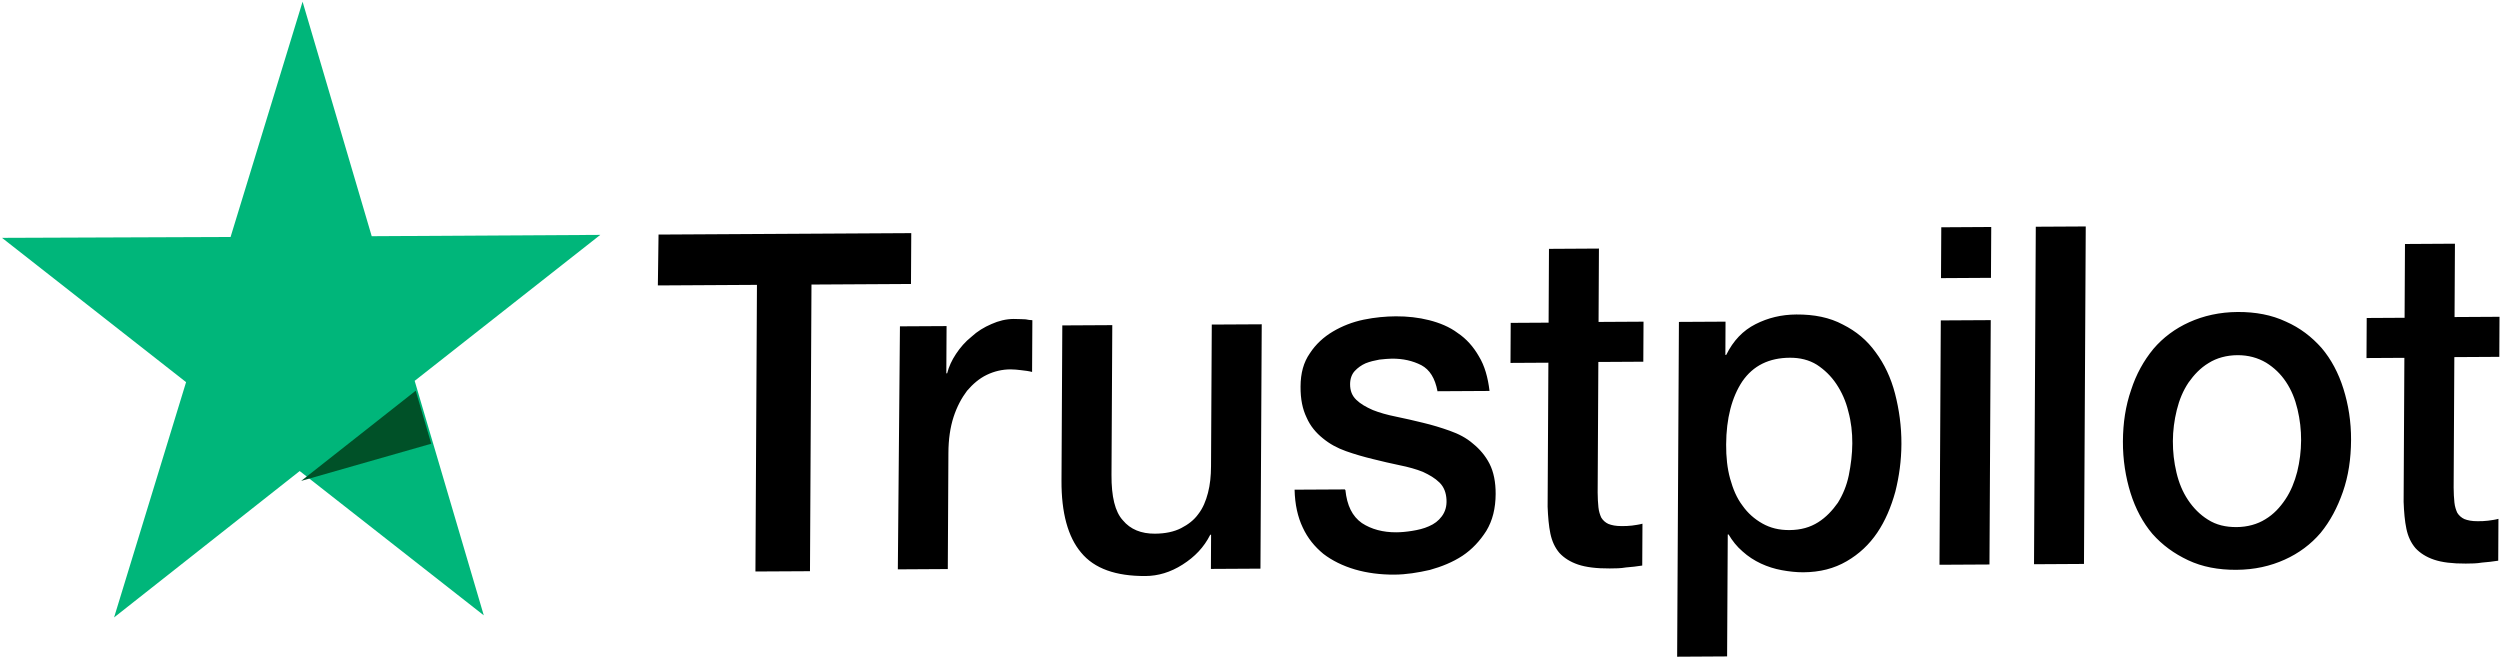
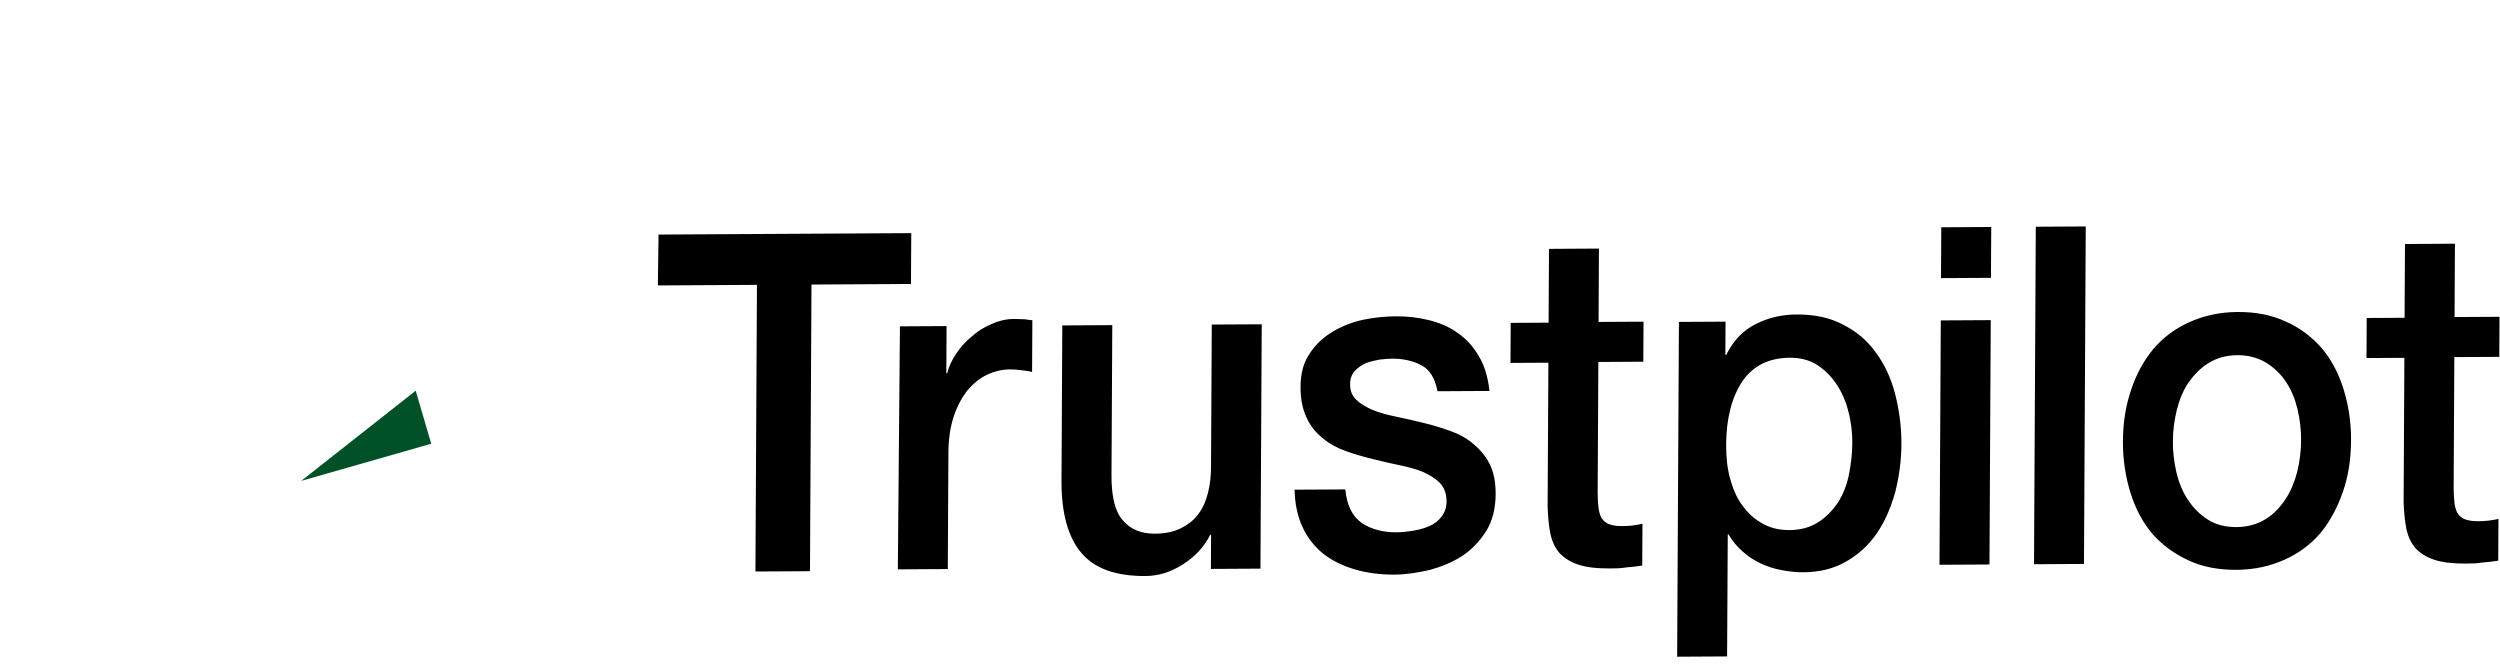
<svg xmlns="http://www.w3.org/2000/svg" width="127" height="34" viewBox="0 0 127 34" fill="none">
  <path d="M33.454 11.916L46.292 11.843L46.278 14.426L41.223 14.455L41.147 29.017L38.376 29.032L38.453 14.471L33.419 14.5L33.454 11.916ZM45.717 16.578L48.086 16.565L48.073 18.965L48.115 18.965C48.202 18.622 48.352 18.301 48.565 17.979C48.778 17.658 49.033 17.36 49.352 17.106C49.65 16.83 49.989 16.623 50.37 16.46C50.731 16.298 51.112 16.205 51.493 16.203C51.789 16.201 52 16.223 52.106 16.222C52.212 16.244 52.339 16.266 52.444 16.266L52.43 18.895C52.261 18.85 52.071 18.828 51.881 18.806C51.691 18.784 51.522 18.763 51.331 18.764C50.908 18.766 50.506 18.86 50.124 19.045C49.742 19.23 49.424 19.506 49.126 19.851C48.849 20.218 48.614 20.654 48.442 21.18C48.27 21.707 48.182 22.325 48.179 23.011L48.148 28.908L45.61 28.923L45.717 16.578ZM64.01 28.887L61.514 28.901L61.523 27.163L61.481 27.164C61.16 27.805 60.693 28.288 60.077 28.68C59.462 29.073 58.826 29.259 58.192 29.262C56.69 29.271 55.593 28.889 54.92 28.07C54.247 27.273 53.916 26.041 53.924 24.418L53.965 16.531L56.504 16.517L56.464 24.129C56.458 25.226 56.644 26.003 57.044 26.434C57.422 26.89 57.971 27.115 58.669 27.111C59.197 27.108 59.642 27.014 60.002 26.829C60.363 26.644 60.66 26.414 60.873 26.116C61.107 25.817 61.258 25.451 61.365 25.038C61.473 24.626 61.518 24.169 61.52 23.689L61.558 16.488L64.096 16.474L64.031 28.886L64.01 28.887ZM68.345 24.884C68.426 25.684 68.698 26.231 69.183 26.571C69.667 26.889 70.259 27.045 70.935 27.041C71.168 27.04 71.443 27.016 71.74 26.968C72.036 26.921 72.332 26.851 72.587 26.735C72.862 26.619 73.075 26.458 73.245 26.228C73.415 25.998 73.501 25.724 73.482 25.381C73.463 25.038 73.359 24.741 73.127 24.514C72.896 24.287 72.621 24.129 72.284 23.971C71.946 23.835 71.545 23.723 71.101 23.634C70.658 23.546 70.214 23.434 69.749 23.322C69.285 23.21 68.82 23.076 68.377 22.919C67.934 22.761 67.554 22.557 67.196 22.262C66.859 21.99 66.565 21.649 66.377 21.215C66.168 20.782 66.064 20.28 66.068 19.64C66.071 18.954 66.222 18.405 66.542 17.946C66.84 17.487 67.244 17.119 67.711 16.842C68.178 16.565 68.708 16.356 69.279 16.238C69.851 16.121 70.401 16.072 70.909 16.069C71.501 16.066 72.072 16.131 72.6 16.265C73.127 16.399 73.634 16.602 74.055 16.92C74.498 17.215 74.855 17.624 75.128 18.102C75.421 18.581 75.587 19.174 75.668 19.86L73.025 19.875C72.901 19.212 72.629 18.78 72.207 18.553C71.764 18.327 71.278 18.216 70.707 18.219C70.538 18.22 70.305 18.244 70.072 18.268C69.818 18.316 69.606 18.363 69.373 18.455C69.161 18.548 68.97 18.686 68.821 18.847C68.672 19.008 68.587 19.237 68.585 19.511C68.583 19.854 68.688 20.105 68.898 20.309C69.109 20.514 69.383 20.673 69.742 20.831C70.079 20.966 70.48 21.078 70.924 21.167C71.368 21.256 71.832 21.367 72.297 21.479C72.762 21.59 73.205 21.725 73.648 21.883C74.092 22.04 74.493 22.244 74.829 22.539C75.166 22.811 75.461 23.152 75.67 23.563C75.879 23.973 75.982 24.498 75.979 25.093C75.975 25.824 75.824 26.442 75.504 26.97C75.184 27.474 74.78 27.911 74.292 28.234C73.804 28.556 73.231 28.788 72.638 28.952C72.024 29.092 71.432 29.187 70.84 29.191C70.12 29.195 69.444 29.107 68.832 28.928C68.219 28.748 67.671 28.477 67.228 28.137C66.786 27.773 66.429 27.341 66.178 26.794C65.927 26.27 65.782 25.63 65.765 24.876L68.324 24.862L68.324 24.885L68.345 24.884ZM76.744 16.402L78.669 16.391L78.688 12.642L81.226 12.627L81.207 16.354L83.491 16.341L83.48 18.375L81.196 18.388L81.161 25.017C81.16 25.314 81.18 25.543 81.2 25.771C81.22 25.977 81.282 26.16 81.345 26.296C81.429 26.433 81.555 26.547 81.703 26.614C81.871 26.682 82.083 26.726 82.379 26.725C82.548 26.724 82.739 26.723 82.908 26.699C83.077 26.675 83.268 26.651 83.437 26.604L83.426 28.73C83.15 28.778 82.876 28.802 82.6 28.826C82.325 28.874 82.071 28.875 81.775 28.877C81.099 28.881 80.57 28.815 80.169 28.68C79.768 28.545 79.452 28.342 79.22 28.091C78.989 27.818 78.843 27.499 78.76 27.111C78.678 26.723 78.638 26.243 78.619 25.74L78.658 18.425L76.733 18.436L76.744 16.356L76.744 16.402ZM85.267 16.353L87.657 16.34L87.649 18.031L87.691 18.031C88.054 17.297 88.543 16.792 89.18 16.468C89.816 16.145 90.493 15.981 91.255 15.976C92.164 15.971 92.946 16.127 93.621 16.489C94.296 16.828 94.843 17.282 95.284 17.896C95.725 18.488 96.06 19.195 96.267 19.994C96.474 20.793 96.597 21.661 96.592 22.552C96.588 23.398 96.478 24.199 96.283 24.977C96.068 25.755 95.768 26.466 95.363 27.062C94.958 27.659 94.448 28.142 93.811 28.511C93.175 28.881 92.455 29.067 91.609 29.072C91.249 29.074 90.869 29.031 90.51 28.964C90.15 28.898 89.791 28.785 89.454 28.628C89.116 28.469 88.8 28.265 88.526 28.016C88.232 27.766 88.001 27.47 87.812 27.151L87.77 27.151L87.737 33.346L85.199 33.361L85.289 16.353L85.267 16.353ZM94.097 22.521C94.1 21.972 94.039 21.424 93.894 20.899C93.769 20.374 93.56 19.918 93.288 19.508C93.015 19.098 92.678 18.78 92.299 18.53C91.898 18.281 91.433 18.17 90.926 18.173C89.868 18.179 89.063 18.572 88.509 19.375C87.976 20.178 87.695 21.254 87.688 22.58C87.685 23.22 87.745 23.791 87.89 24.316C88.036 24.841 88.224 25.297 88.518 25.684C88.79 26.071 89.127 26.366 89.528 26.593C89.929 26.819 90.372 26.931 90.901 26.928C91.493 26.924 91.959 26.785 92.362 26.531C92.766 26.277 93.085 25.932 93.362 25.542C93.618 25.129 93.81 24.671 93.919 24.145C94.028 23.595 94.094 23.069 94.097 22.521ZM98.617 11.546L101.155 11.531L101.141 14.114L98.603 14.129L98.617 11.546ZM98.592 16.277L101.13 16.263L101.065 28.676L98.526 28.69L98.592 16.277ZM103.418 11.518L105.956 11.504L105.866 28.648L103.328 28.663L103.418 11.518ZM113.605 28.947C112.695 28.952 111.871 28.797 111.154 28.458C110.437 28.119 109.847 27.689 109.342 27.12C108.859 26.551 108.482 25.845 108.232 25.046C107.983 24.247 107.839 23.357 107.844 22.42C107.849 21.482 107.981 20.613 108.26 19.811C108.518 19.01 108.902 18.322 109.392 17.725C109.881 17.15 110.497 16.69 111.218 16.366C111.938 16.041 112.764 15.854 113.674 15.849C114.583 15.844 115.407 15.999 116.124 16.338C116.842 16.654 117.432 17.108 117.936 17.676C118.42 18.245 118.797 18.951 119.046 19.75C119.296 20.549 119.439 21.416 119.434 22.354C119.429 23.314 119.298 24.183 119.019 24.985C118.739 25.786 118.376 26.474 117.887 27.071C117.397 27.646 116.782 28.106 116.061 28.43C115.34 28.755 114.535 28.942 113.605 28.947ZM113.616 26.776C114.166 26.773 114.674 26.632 115.078 26.379C115.502 26.125 115.821 25.78 116.098 25.367C116.375 24.954 116.568 24.473 116.698 23.969C116.827 23.443 116.893 22.917 116.896 22.368C116.899 21.842 116.838 21.317 116.714 20.792C116.59 20.267 116.402 19.811 116.129 19.401C115.857 18.991 115.52 18.673 115.119 18.424C114.698 18.175 114.212 18.04 113.662 18.043C113.112 18.046 112.604 18.186 112.201 18.44C111.776 18.694 111.457 19.039 111.18 19.429C110.903 19.842 110.711 20.3 110.581 20.827C110.451 21.353 110.385 21.879 110.382 22.405C110.379 22.954 110.44 23.479 110.564 24.004C110.688 24.529 110.876 24.985 111.149 25.395C111.422 25.805 111.758 26.146 112.159 26.395C112.58 26.667 113.066 26.779 113.616 26.776ZM120.228 16.154L122.153 16.143L122.173 12.395L124.711 12.38L124.691 16.106L126.975 16.093L126.965 18.128L124.68 18.141L124.645 24.77C124.644 25.067 124.664 25.295 124.684 25.524C124.704 25.73 124.766 25.912 124.829 26.049C124.913 26.186 125.039 26.299 125.187 26.367C125.356 26.434 125.567 26.479 125.863 26.477C126.032 26.476 126.223 26.475 126.392 26.451C126.561 26.428 126.752 26.404 126.921 26.357L126.91 28.483C126.635 28.53 126.36 28.555 126.085 28.579C125.81 28.626 125.556 28.628 125.26 28.63C124.583 28.633 124.054 28.568 123.653 28.433C123.252 28.298 122.936 28.094 122.705 27.844C122.474 27.571 122.327 27.252 122.245 26.864C122.162 26.476 122.122 25.996 122.104 25.493L122.142 18.178L120.218 18.189L120.229 16.109L120.228 16.154Z" fill="black" />
-   <path d="M30.494 11.932L18.883 11.999L15.371 0.086L11.713 12.039L0.102 12.083L9.453 19.413L5.795 31.366L15.225 23.929L24.576 31.259L21.065 19.347L30.494 11.932Z" fill="#00B67A" />
  <path d="M21.907 22.541L21.118 19.848L15.299 24.43L21.907 22.541Z" fill="#005128" />
</svg>